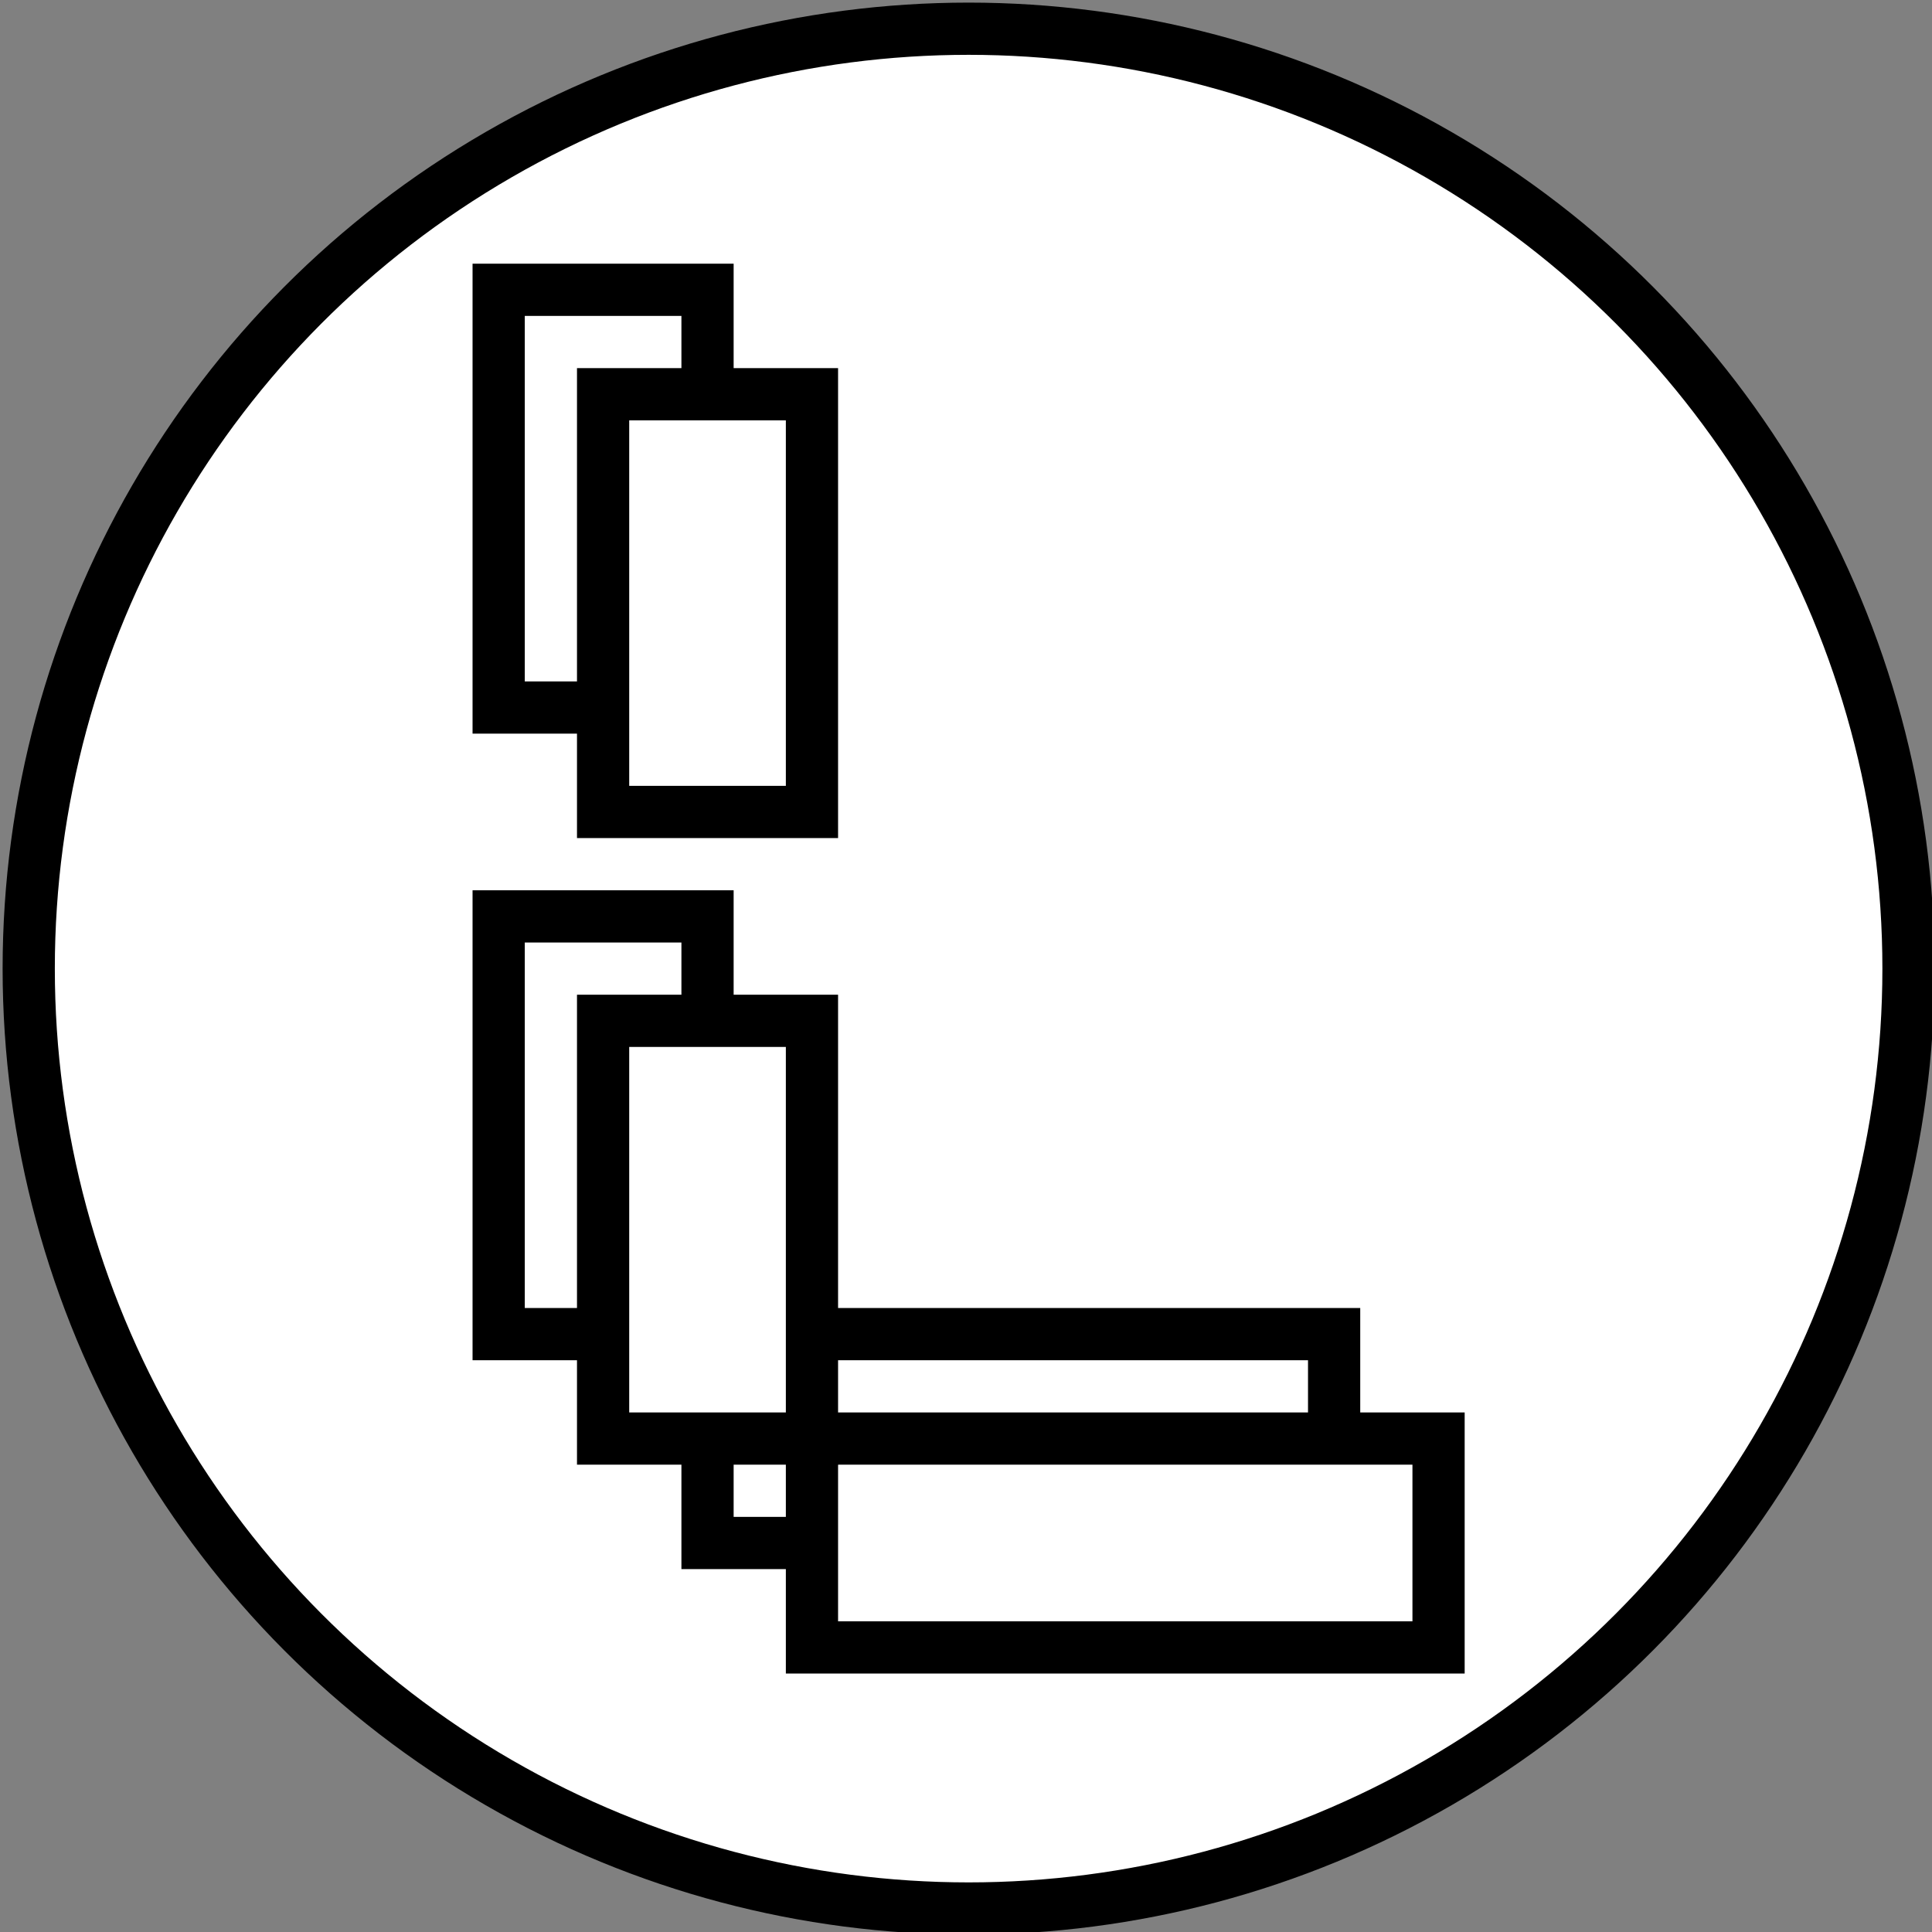
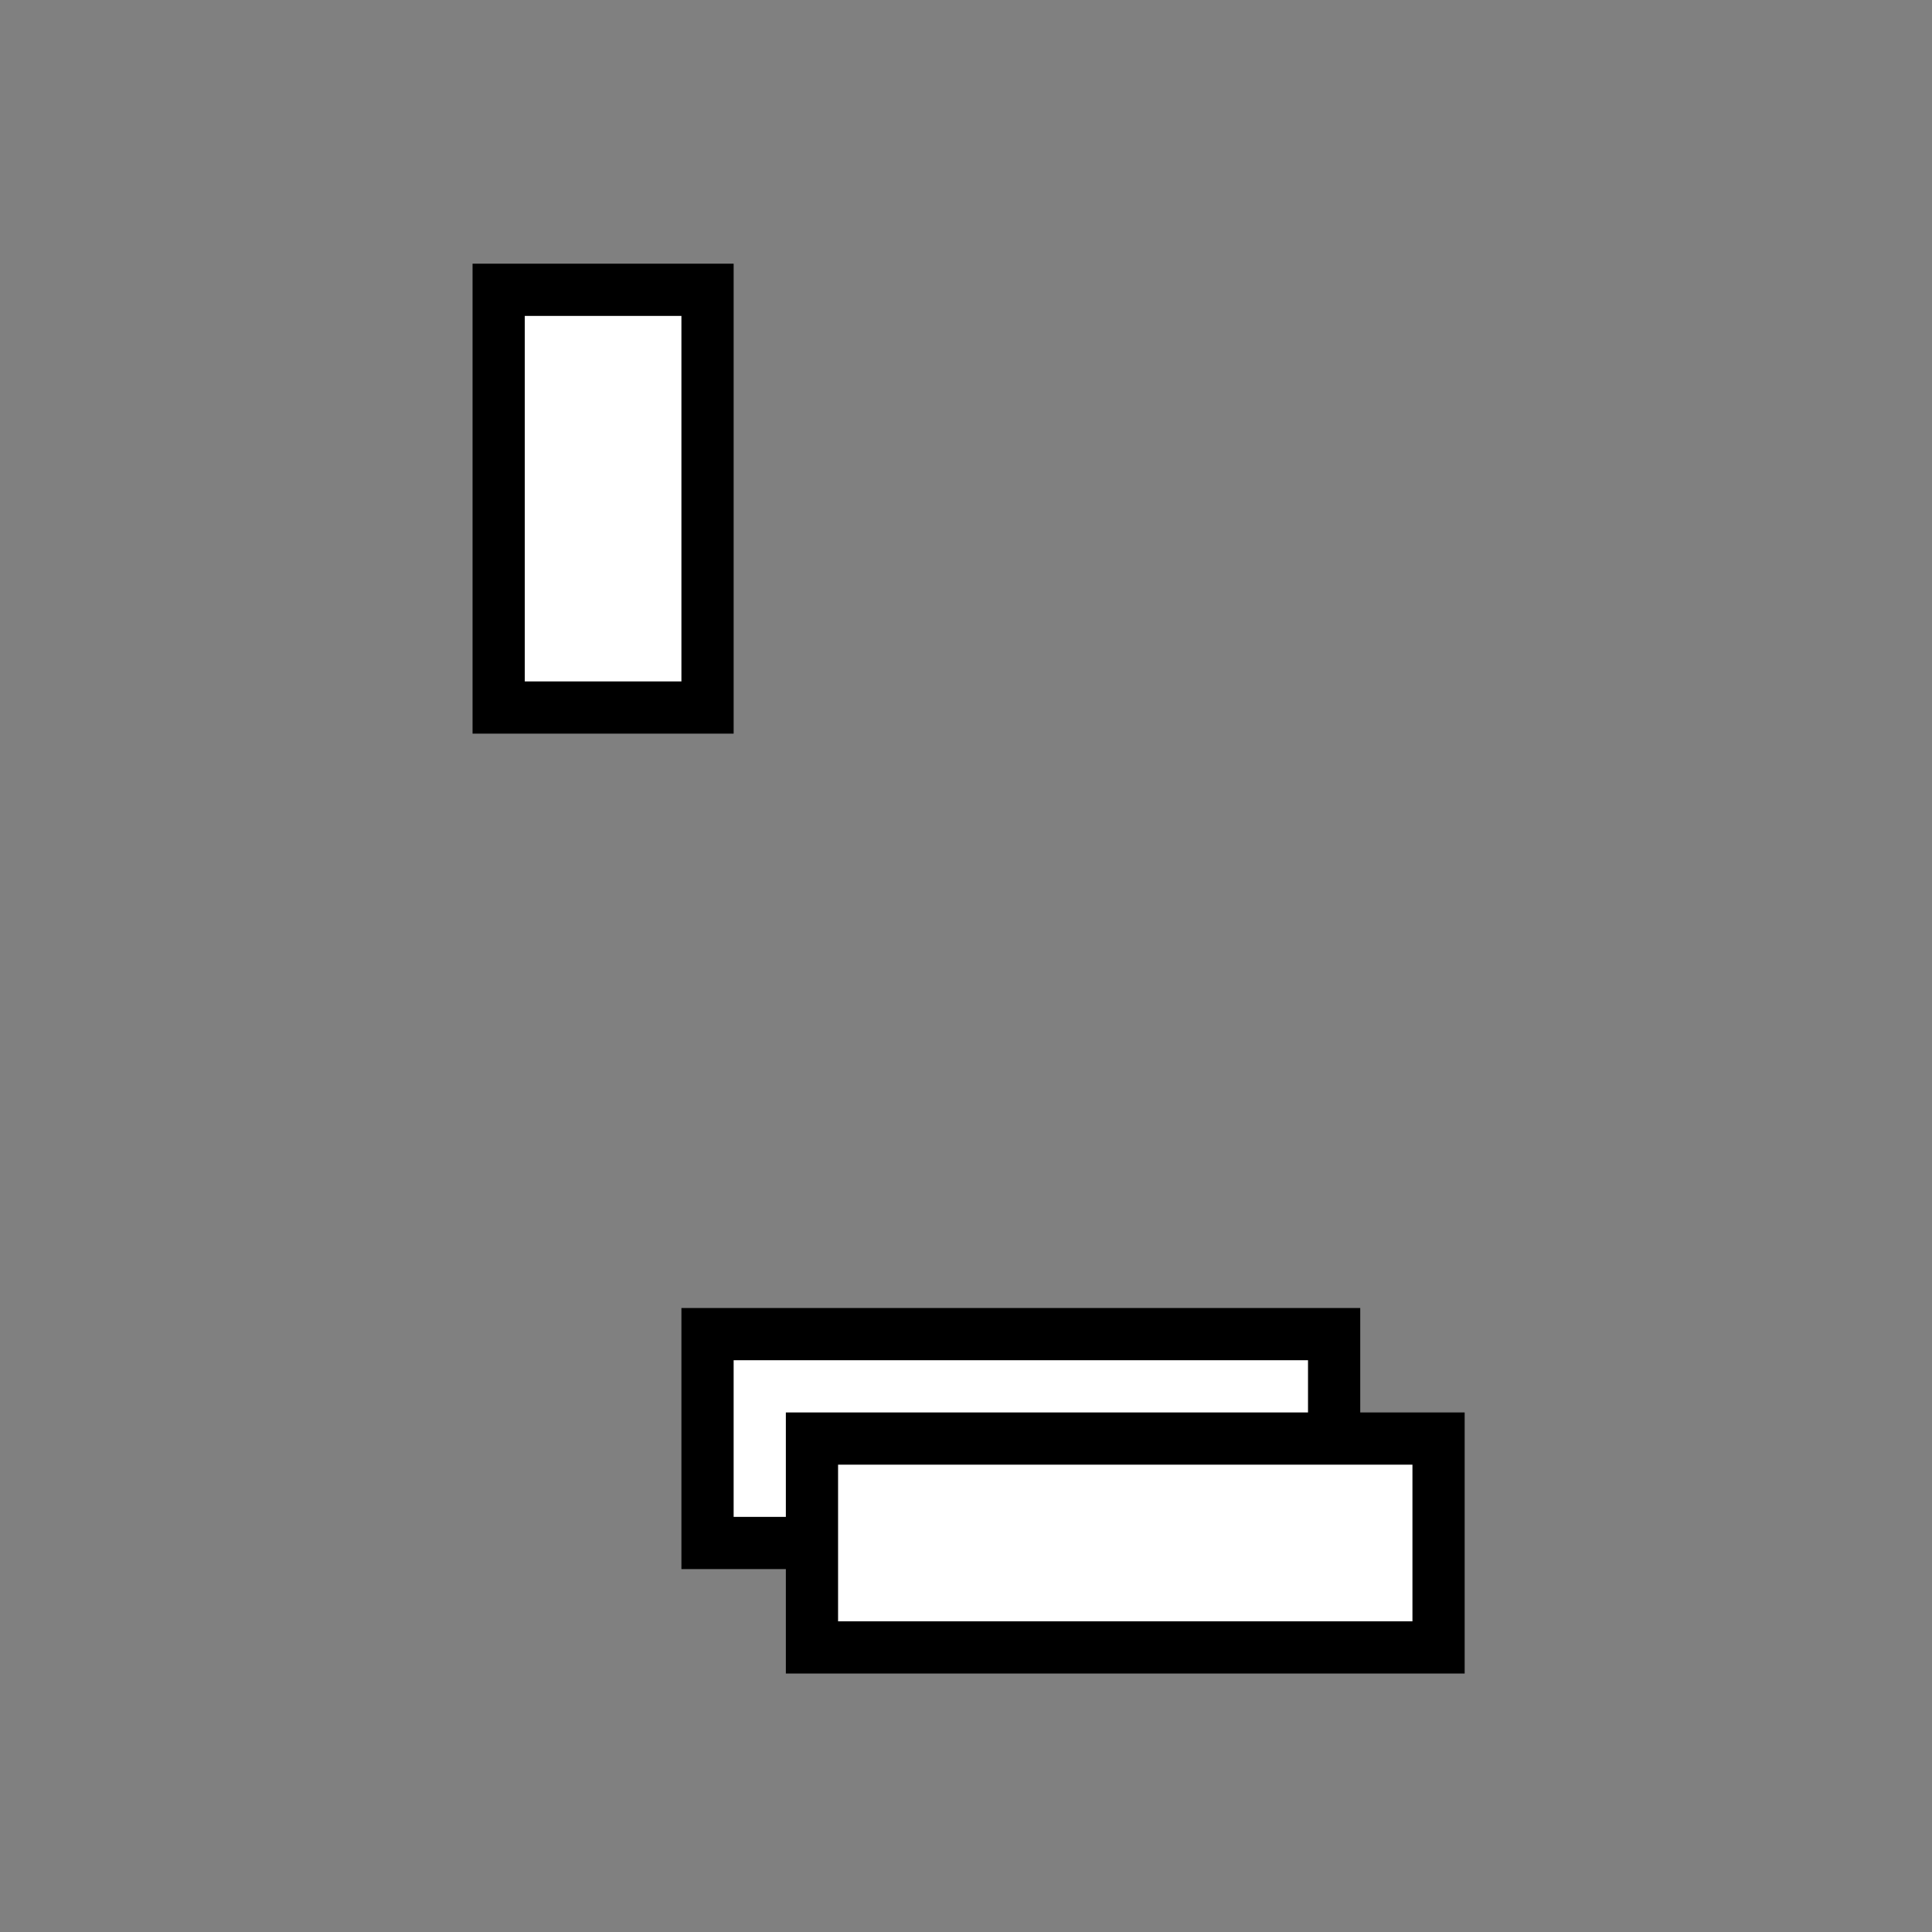
<svg xmlns="http://www.w3.org/2000/svg" version="1.1" width="370px" height="370px" viewBox="-0.5 -0.5 370 370" content="&lt;mxfile host=&quot;Electron&quot; agent=&quot;Mozilla/5.0 (X11; Linux x86_64) AppleWebKit/537.36 (KHTML, like Gecko) draw.io/24.7.5 Chrome/126.0.648.183 Electron/31.3.0 Safari/537.36&quot; version=&quot;24.7.5&quot; scale=&quot;1&quot; border=&quot;0&quot;&gt;&#10;  &lt;diagram name=&quot;Page-1&quot; id=&quot;fETwbrBgZfdNxDiCdld3&quot;&gt;&#10;    &lt;mxGraphModel dx=&quot;4140&quot; dy=&quot;936&quot; grid=&quot;1&quot; gridSize=&quot;10&quot; guides=&quot;1&quot; tooltips=&quot;1&quot; connect=&quot;1&quot; arrows=&quot;1&quot; fold=&quot;1&quot; page=&quot;1&quot; pageScale=&quot;1&quot; pageWidth=&quot;850&quot; pageHeight=&quot;1100&quot; math=&quot;0&quot; shadow=&quot;0&quot;&gt;&#10;      &lt;root&gt;&#10;        &lt;mxCell id=&quot;0&quot; /&gt;&#10;        &lt;mxCell id=&quot;1&quot; parent=&quot;0&quot; /&gt;&#10;        &lt;mxCell id=&quot;2&quot; value=&quot;&quot; style=&quot;ellipse;whiteSpace=wrap;html=1;aspect=fixed;strokeWidth=10;strokeColor=#000000;fillColor=#FFFFFF;&quot; vertex=&quot;1&quot; parent=&quot;1&quot;&gt;&#10;          &lt;mxGeometry x=&quot;1290&quot; y=&quot;860&quot; width=&quot;360&quot; height=&quot;360&quot; as=&quot;geometry&quot; /&gt;&#10;        &lt;/mxCell&gt;&#10;        &lt;mxCell id=&quot;3&quot; value=&quot;&quot; style=&quot;rounded=0;whiteSpace=wrap;html=1;fillColor=#FFFFFF;strokeColor=#000000;strokeWidth=10;fontColor=#ffffff;&quot; vertex=&quot;1&quot; parent=&quot;1&quot;&gt;&#10;          &lt;mxGeometry x=&quot;1380&quot; y=&quot;910&quot; width=&quot;40&quot; height=&quot;80&quot; as=&quot;geometry&quot; /&gt;&#10;        &lt;/mxCell&gt;&#10;        &lt;mxCell id=&quot;4&quot; value=&quot;&quot; style=&quot;rounded=0;whiteSpace=wrap;html=1;fillColor=#FFFFFF;strokeColor=#000000;strokeWidth=10;fontColor=#ffffff;&quot; vertex=&quot;1&quot; parent=&quot;1&quot;&gt;&#10;          &lt;mxGeometry x=&quot;1420&quot; y=&quot;1110&quot; width=&quot;120&quot; height=&quot;40&quot; as=&quot;geometry&quot; /&gt;&#10;        &lt;/mxCell&gt;&#10;        &lt;mxCell id=&quot;5&quot; value=&quot;&quot; style=&quot;rounded=0;whiteSpace=wrap;html=1;fillColor=#FFFFFF;strokeColor=#000000;strokeWidth=10;fontColor=#ffffff;&quot; vertex=&quot;1&quot; parent=&quot;1&quot;&gt;&#10;          &lt;mxGeometry x=&quot;1380&quot; y=&quot;1030&quot; width=&quot;40&quot; height=&quot;80&quot; as=&quot;geometry&quot; /&gt;&#10;        &lt;/mxCell&gt;&#10;        &lt;mxCell id=&quot;6&quot; value=&quot;&quot; style=&quot;rounded=0;whiteSpace=wrap;html=1;fillColor=#FFFFFF;strokeColor=#000000;strokeWidth=10;fontColor=#ffffff;&quot; vertex=&quot;1&quot; parent=&quot;1&quot;&gt;&#10;          &lt;mxGeometry x=&quot;1400&quot; y=&quot;930&quot; width=&quot;40&quot; height=&quot;80&quot; as=&quot;geometry&quot; /&gt;&#10;        &lt;/mxCell&gt;&#10;        &lt;mxCell id=&quot;7&quot; value=&quot;&quot; style=&quot;rounded=0;whiteSpace=wrap;html=1;fillColor=#FFFFFF;strokeColor=#000000;strokeWidth=10;fontColor=#ffffff;&quot; vertex=&quot;1&quot; parent=&quot;1&quot;&gt;&#10;          &lt;mxGeometry x=&quot;1440&quot; y=&quot;1130&quot; width=&quot;120&quot; height=&quot;40&quot; as=&quot;geometry&quot; /&gt;&#10;        &lt;/mxCell&gt;&#10;        &lt;mxCell id=&quot;8&quot; value=&quot;&quot; style=&quot;rounded=0;whiteSpace=wrap;html=1;fillColor=#FFFFFF;strokeColor=#000000;strokeWidth=10;fontColor=#ffffff;&quot; vertex=&quot;1&quot; parent=&quot;1&quot;&gt;&#10;          &lt;mxGeometry x=&quot;1400&quot; y=&quot;1050&quot; width=&quot;40&quot; height=&quot;80&quot; as=&quot;geometry&quot; /&gt;&#10;        &lt;/mxCell&gt;&#10;      &lt;/root&gt;&#10;    &lt;/mxGraphModel&gt;&#10;  &lt;/diagram&gt;&#10;&lt;/mxfile&gt;&#10;">
  <rect x="-0.5" y="-0.5" width="370" height="370" fill="#808080" stroke="none" />
  <defs />
  <g>
    <g data-cell-id="0">
      <g data-cell-id="1">
        <g data-cell-id="_lGg2fNEcEFTHFvrw5zL-256">
          <g>
-             <ellipse cx="185" cy="185" rx="180" ry="180" fill="#ffffff" stroke="#000000" stroke-width="10" pointer-events="all" />
-           </g>
+             </g>
        </g>
        <g data-cell-id="_lGg2fNEcEFTHFvrw5zL-1" />
        <g data-cell-id="_lGg2fNEcEFTHFvrw5zL-2" />
        <g data-cell-id="_lGg2fNEcEFTHFvrw5zL-3" />
        <g data-cell-id="_lGg2fNEcEFTHFvrw5zL-4" />
        <g data-cell-id="_lGg2fNEcEFTHFvrw5zL-5" />
        <g data-cell-id="_lGg2fNEcEFTHFvrw5zL-6" />
        <g data-cell-id="_lGg2fNEcEFTHFvrw5zL-7" />
        <g data-cell-id="_lGg2fNEcEFTHFvrw5zL-8" />
        <g data-cell-id="_lGg2fNEcEFTHFvrw5zL-9" />
        <g data-cell-id="_lGg2fNEcEFTHFvrw5zL-10" />
        <g data-cell-id="_lGg2fNEcEFTHFvrw5zL-11" />
        <g data-cell-id="_lGg2fNEcEFTHFvrw5zL-12" />
        <g data-cell-id="_lGg2fNEcEFTHFvrw5zL-13" />
        <g data-cell-id="_lGg2fNEcEFTHFvrw5zL-14" />
        <g data-cell-id="_lGg2fNEcEFTHFvrw5zL-15" />
        <g data-cell-id="_lGg2fNEcEFTHFvrw5zL-19" />
        <g data-cell-id="_lGg2fNEcEFTHFvrw5zL-21" />
        <g data-cell-id="_lGg2fNEcEFTHFvrw5zL-22" />
        <g data-cell-id="_lGg2fNEcEFTHFvrw5zL-23" />
        <g data-cell-id="_lGg2fNEcEFTHFvrw5zL-24" />
        <g data-cell-id="_lGg2fNEcEFTHFvrw5zL-26" />
        <g data-cell-id="_lGg2fNEcEFTHFvrw5zL-27" />
        <g data-cell-id="_lGg2fNEcEFTHFvrw5zL-28" />
        <g data-cell-id="_lGg2fNEcEFTHFvrw5zL-29" />
        <g data-cell-id="_lGg2fNEcEFTHFvrw5zL-31" />
        <g data-cell-id="_lGg2fNEcEFTHFvrw5zL-32" />
        <g data-cell-id="_lGg2fNEcEFTHFvrw5zL-33" />
        <g data-cell-id="_lGg2fNEcEFTHFvrw5zL-45" />
        <g data-cell-id="_lGg2fNEcEFTHFvrw5zL-46" />
        <g data-cell-id="_lGg2fNEcEFTHFvrw5zL-47" />
        <g data-cell-id="_lGg2fNEcEFTHFvrw5zL-48" />
        <g data-cell-id="_lGg2fNEcEFTHFvrw5zL-49" />
        <g data-cell-id="_lGg2fNEcEFTHFvrw5zL-50" />
        <g data-cell-id="_lGg2fNEcEFTHFvrw5zL-51" />
        <g data-cell-id="_lGg2fNEcEFTHFvrw5zL-52" />
        <g data-cell-id="_lGg2fNEcEFTHFvrw5zL-53" />
        <g data-cell-id="_lGg2fNEcEFTHFvrw5zL-54" />
        <g data-cell-id="_lGg2fNEcEFTHFvrw5zL-55" />
        <g data-cell-id="_lGg2fNEcEFTHFvrw5zL-56" />
        <g data-cell-id="_lGg2fNEcEFTHFvrw5zL-58" />
        <g data-cell-id="_lGg2fNEcEFTHFvrw5zL-59" />
        <g data-cell-id="_lGg2fNEcEFTHFvrw5zL-60" />
        <g data-cell-id="_lGg2fNEcEFTHFvrw5zL-61" />
        <g data-cell-id="_lGg2fNEcEFTHFvrw5zL-63" />
        <g data-cell-id="_lGg2fNEcEFTHFvrw5zL-64" />
        <g data-cell-id="_lGg2fNEcEFTHFvrw5zL-65" />
        <g data-cell-id="_lGg2fNEcEFTHFvrw5zL-66" />
        <g data-cell-id="_lGg2fNEcEFTHFvrw5zL-67" />
        <g data-cell-id="_lGg2fNEcEFTHFvrw5zL-68" />
        <g data-cell-id="_lGg2fNEcEFTHFvrw5zL-114" />
        <g data-cell-id="_lGg2fNEcEFTHFvrw5zL-115" />
        <g data-cell-id="_lGg2fNEcEFTHFvrw5zL-116" />
        <g data-cell-id="_lGg2fNEcEFTHFvrw5zL-117" />
        <g data-cell-id="_lGg2fNEcEFTHFvrw5zL-118" />
        <g data-cell-id="_lGg2fNEcEFTHFvrw5zL-119" />
        <g data-cell-id="_lGg2fNEcEFTHFvrw5zL-120" />
        <g data-cell-id="_lGg2fNEcEFTHFvrw5zL-121" />
        <g data-cell-id="_lGg2fNEcEFTHFvrw5zL-122" />
        <g data-cell-id="_lGg2fNEcEFTHFvrw5zL-123" />
        <g data-cell-id="_lGg2fNEcEFTHFvrw5zL-124" />
        <g data-cell-id="_lGg2fNEcEFTHFvrw5zL-125" />
        <g data-cell-id="_lGg2fNEcEFTHFvrw5zL-126" />
        <g data-cell-id="_lGg2fNEcEFTHFvrw5zL-127" />
        <g data-cell-id="_lGg2fNEcEFTHFvrw5zL-128" />
        <g data-cell-id="_lGg2fNEcEFTHFvrw5zL-129" />
        <g data-cell-id="_lGg2fNEcEFTHFvrw5zL-130" />
        <g data-cell-id="_lGg2fNEcEFTHFvrw5zL-131" />
        <g data-cell-id="_lGg2fNEcEFTHFvrw5zL-132" />
        <g data-cell-id="_lGg2fNEcEFTHFvrw5zL-135" />
        <g data-cell-id="_lGg2fNEcEFTHFvrw5zL-137" />
        <g data-cell-id="_lGg2fNEcEFTHFvrw5zL-70" />
        <g data-cell-id="_lGg2fNEcEFTHFvrw5zL-74" />
        <g data-cell-id="_lGg2fNEcEFTHFvrw5zL-75" />
        <g data-cell-id="_lGg2fNEcEFTHFvrw5zL-76" />
        <g data-cell-id="_lGg2fNEcEFTHFvrw5zL-77" />
        <g data-cell-id="_lGg2fNEcEFTHFvrw5zL-78" />
        <g data-cell-id="_lGg2fNEcEFTHFvrw5zL-79" />
        <g data-cell-id="_lGg2fNEcEFTHFvrw5zL-80" />
        <g data-cell-id="_lGg2fNEcEFTHFvrw5zL-81" />
        <g data-cell-id="_lGg2fNEcEFTHFvrw5zL-82" />
        <g data-cell-id="_lGg2fNEcEFTHFvrw5zL-83" />
        <g data-cell-id="_lGg2fNEcEFTHFvrw5zL-84" />
        <g data-cell-id="_lGg2fNEcEFTHFvrw5zL-85" />
        <g data-cell-id="_lGg2fNEcEFTHFvrw5zL-86" />
        <g data-cell-id="_lGg2fNEcEFTHFvrw5zL-87" />
        <g data-cell-id="_lGg2fNEcEFTHFvrw5zL-88" />
        <g data-cell-id="_lGg2fNEcEFTHFvrw5zL-89" />
        <g data-cell-id="_lGg2fNEcEFTHFvrw5zL-90" />
        <g data-cell-id="_lGg2fNEcEFTHFvrw5zL-91" />
        <g data-cell-id="_lGg2fNEcEFTHFvrw5zL-92" />
        <g data-cell-id="_lGg2fNEcEFTHFvrw5zL-138" />
        <g data-cell-id="_lGg2fNEcEFTHFvrw5zL-141" />
        <g data-cell-id="_lGg2fNEcEFTHFvrw5zL-144" />
        <g data-cell-id="_lGg2fNEcEFTHFvrw5zL-145" />
        <g data-cell-id="_lGg2fNEcEFTHFvrw5zL-146" />
        <g data-cell-id="_lGg2fNEcEFTHFvrw5zL-147" />
        <g data-cell-id="_lGg2fNEcEFTHFvrw5zL-148" />
        <g data-cell-id="_lGg2fNEcEFTHFvrw5zL-150" />
        <g data-cell-id="_lGg2fNEcEFTHFvrw5zL-153" />
        <g data-cell-id="_lGg2fNEcEFTHFvrw5zL-154" />
        <g data-cell-id="_lGg2fNEcEFTHFvrw5zL-155" />
        <g data-cell-id="_lGg2fNEcEFTHFvrw5zL-174" />
        <g data-cell-id="_lGg2fNEcEFTHFvrw5zL-175" />
        <g data-cell-id="_lGg2fNEcEFTHFvrw5zL-176" />
        <g data-cell-id="_lGg2fNEcEFTHFvrw5zL-177" />
        <g data-cell-id="_lGg2fNEcEFTHFvrw5zL-178" />
        <g data-cell-id="_lGg2fNEcEFTHFvrw5zL-179" />
        <g data-cell-id="_lGg2fNEcEFTHFvrw5zL-180" />
        <g data-cell-id="_lGg2fNEcEFTHFvrw5zL-181" />
        <g data-cell-id="_lGg2fNEcEFTHFvrw5zL-182" />
        <g data-cell-id="_lGg2fNEcEFTHFvrw5zL-183" />
        <g data-cell-id="_lGg2fNEcEFTHFvrw5zL-184" />
        <g data-cell-id="_lGg2fNEcEFTHFvrw5zL-185" />
        <g data-cell-id="_lGg2fNEcEFTHFvrw5zL-186" />
        <g data-cell-id="_lGg2fNEcEFTHFvrw5zL-187" />
        <g data-cell-id="_lGg2fNEcEFTHFvrw5zL-188" />
        <g data-cell-id="_lGg2fNEcEFTHFvrw5zL-204" />
        <g data-cell-id="_lGg2fNEcEFTHFvrw5zL-205" />
        <g data-cell-id="_lGg2fNEcEFTHFvrw5zL-206" />
        <g data-cell-id="_lGg2fNEcEFTHFvrw5zL-207" />
        <g data-cell-id="_lGg2fNEcEFTHFvrw5zL-208" />
        <g data-cell-id="_lGg2fNEcEFTHFvrw5zL-209" />
        <g data-cell-id="_lGg2fNEcEFTHFvrw5zL-210" />
        <g data-cell-id="_lGg2fNEcEFTHFvrw5zL-211" />
        <g data-cell-id="_lGg2fNEcEFTHFvrw5zL-212" />
        <g data-cell-id="_lGg2fNEcEFTHFvrw5zL-213" />
        <g data-cell-id="_lGg2fNEcEFTHFvrw5zL-214" />
        <g data-cell-id="_lGg2fNEcEFTHFvrw5zL-215" />
        <g data-cell-id="_lGg2fNEcEFTHFvrw5zL-216" />
        <g data-cell-id="_lGg2fNEcEFTHFvrw5zL-217" />
        <g data-cell-id="_lGg2fNEcEFTHFvrw5zL-218" />
        <g data-cell-id="_lGg2fNEcEFTHFvrw5zL-219">
          <g>
            <rect x="95" y="55" width="40" height="80" fill="#ffffff" stroke="#000000" stroke-width="10" pointer-events="all" />
          </g>
        </g>
        <g data-cell-id="_lGg2fNEcEFTHFvrw5zL-220">
          <g>
            <rect x="135" y="255" width="120" height="40" fill="#ffffff" stroke="#000000" stroke-width="10" pointer-events="all" />
          </g>
        </g>
        <g data-cell-id="_lGg2fNEcEFTHFvrw5zL-221">
          <g>
-             <rect x="95" y="175" width="40" height="80" fill="#ffffff" stroke="#000000" stroke-width="10" pointer-events="all" />
-           </g>
+             </g>
        </g>
        <g data-cell-id="_lGg2fNEcEFTHFvrw5zL-222">
          <g>
-             <rect x="115" y="75" width="40" height="80" fill="#ffffff" stroke="#000000" stroke-width="10" pointer-events="all" />
-           </g>
+             </g>
        </g>
        <g data-cell-id="_lGg2fNEcEFTHFvrw5zL-223">
          <g>
            <rect x="155" y="275" width="120" height="40" fill="#ffffff" stroke="#000000" stroke-width="10" pointer-events="all" />
          </g>
        </g>
        <g data-cell-id="_lGg2fNEcEFTHFvrw5zL-224">
          <g>
-             <rect x="115" y="195" width="40" height="80" fill="#ffffff" stroke="#000000" stroke-width="10" pointer-events="all" />
-           </g>
+             </g>
        </g>
      </g>
    </g>
  </g>
</svg>